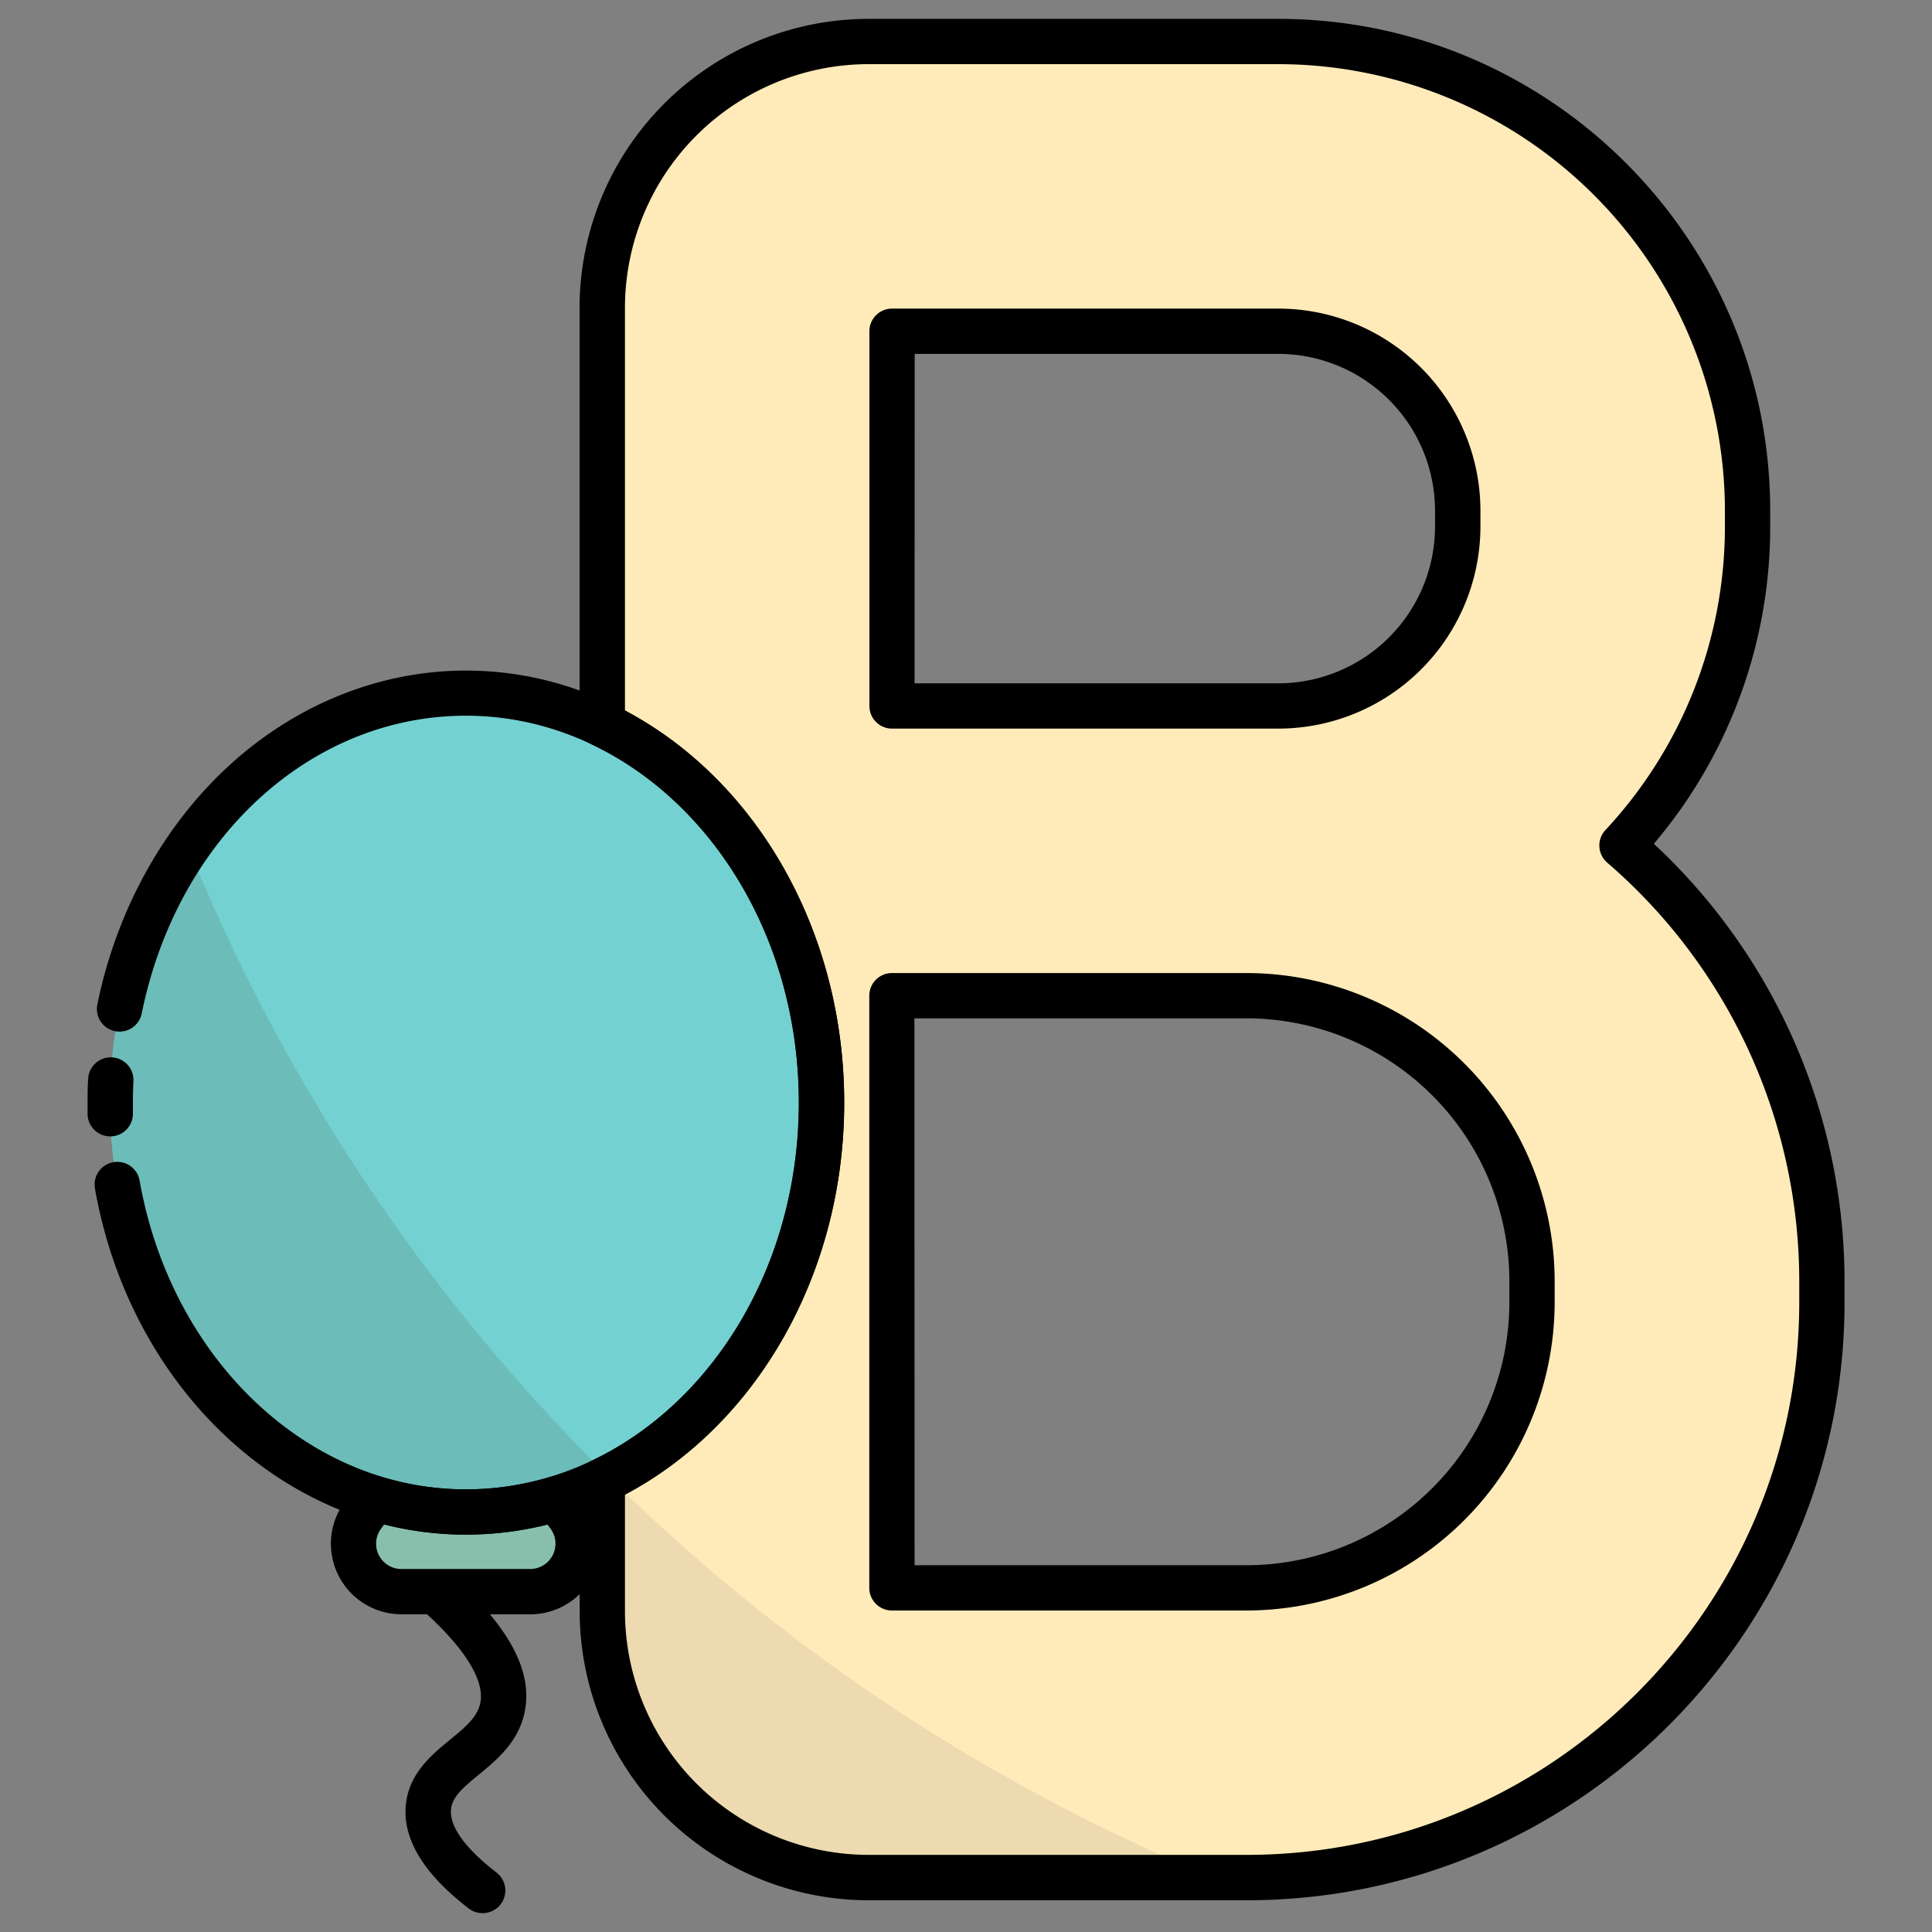
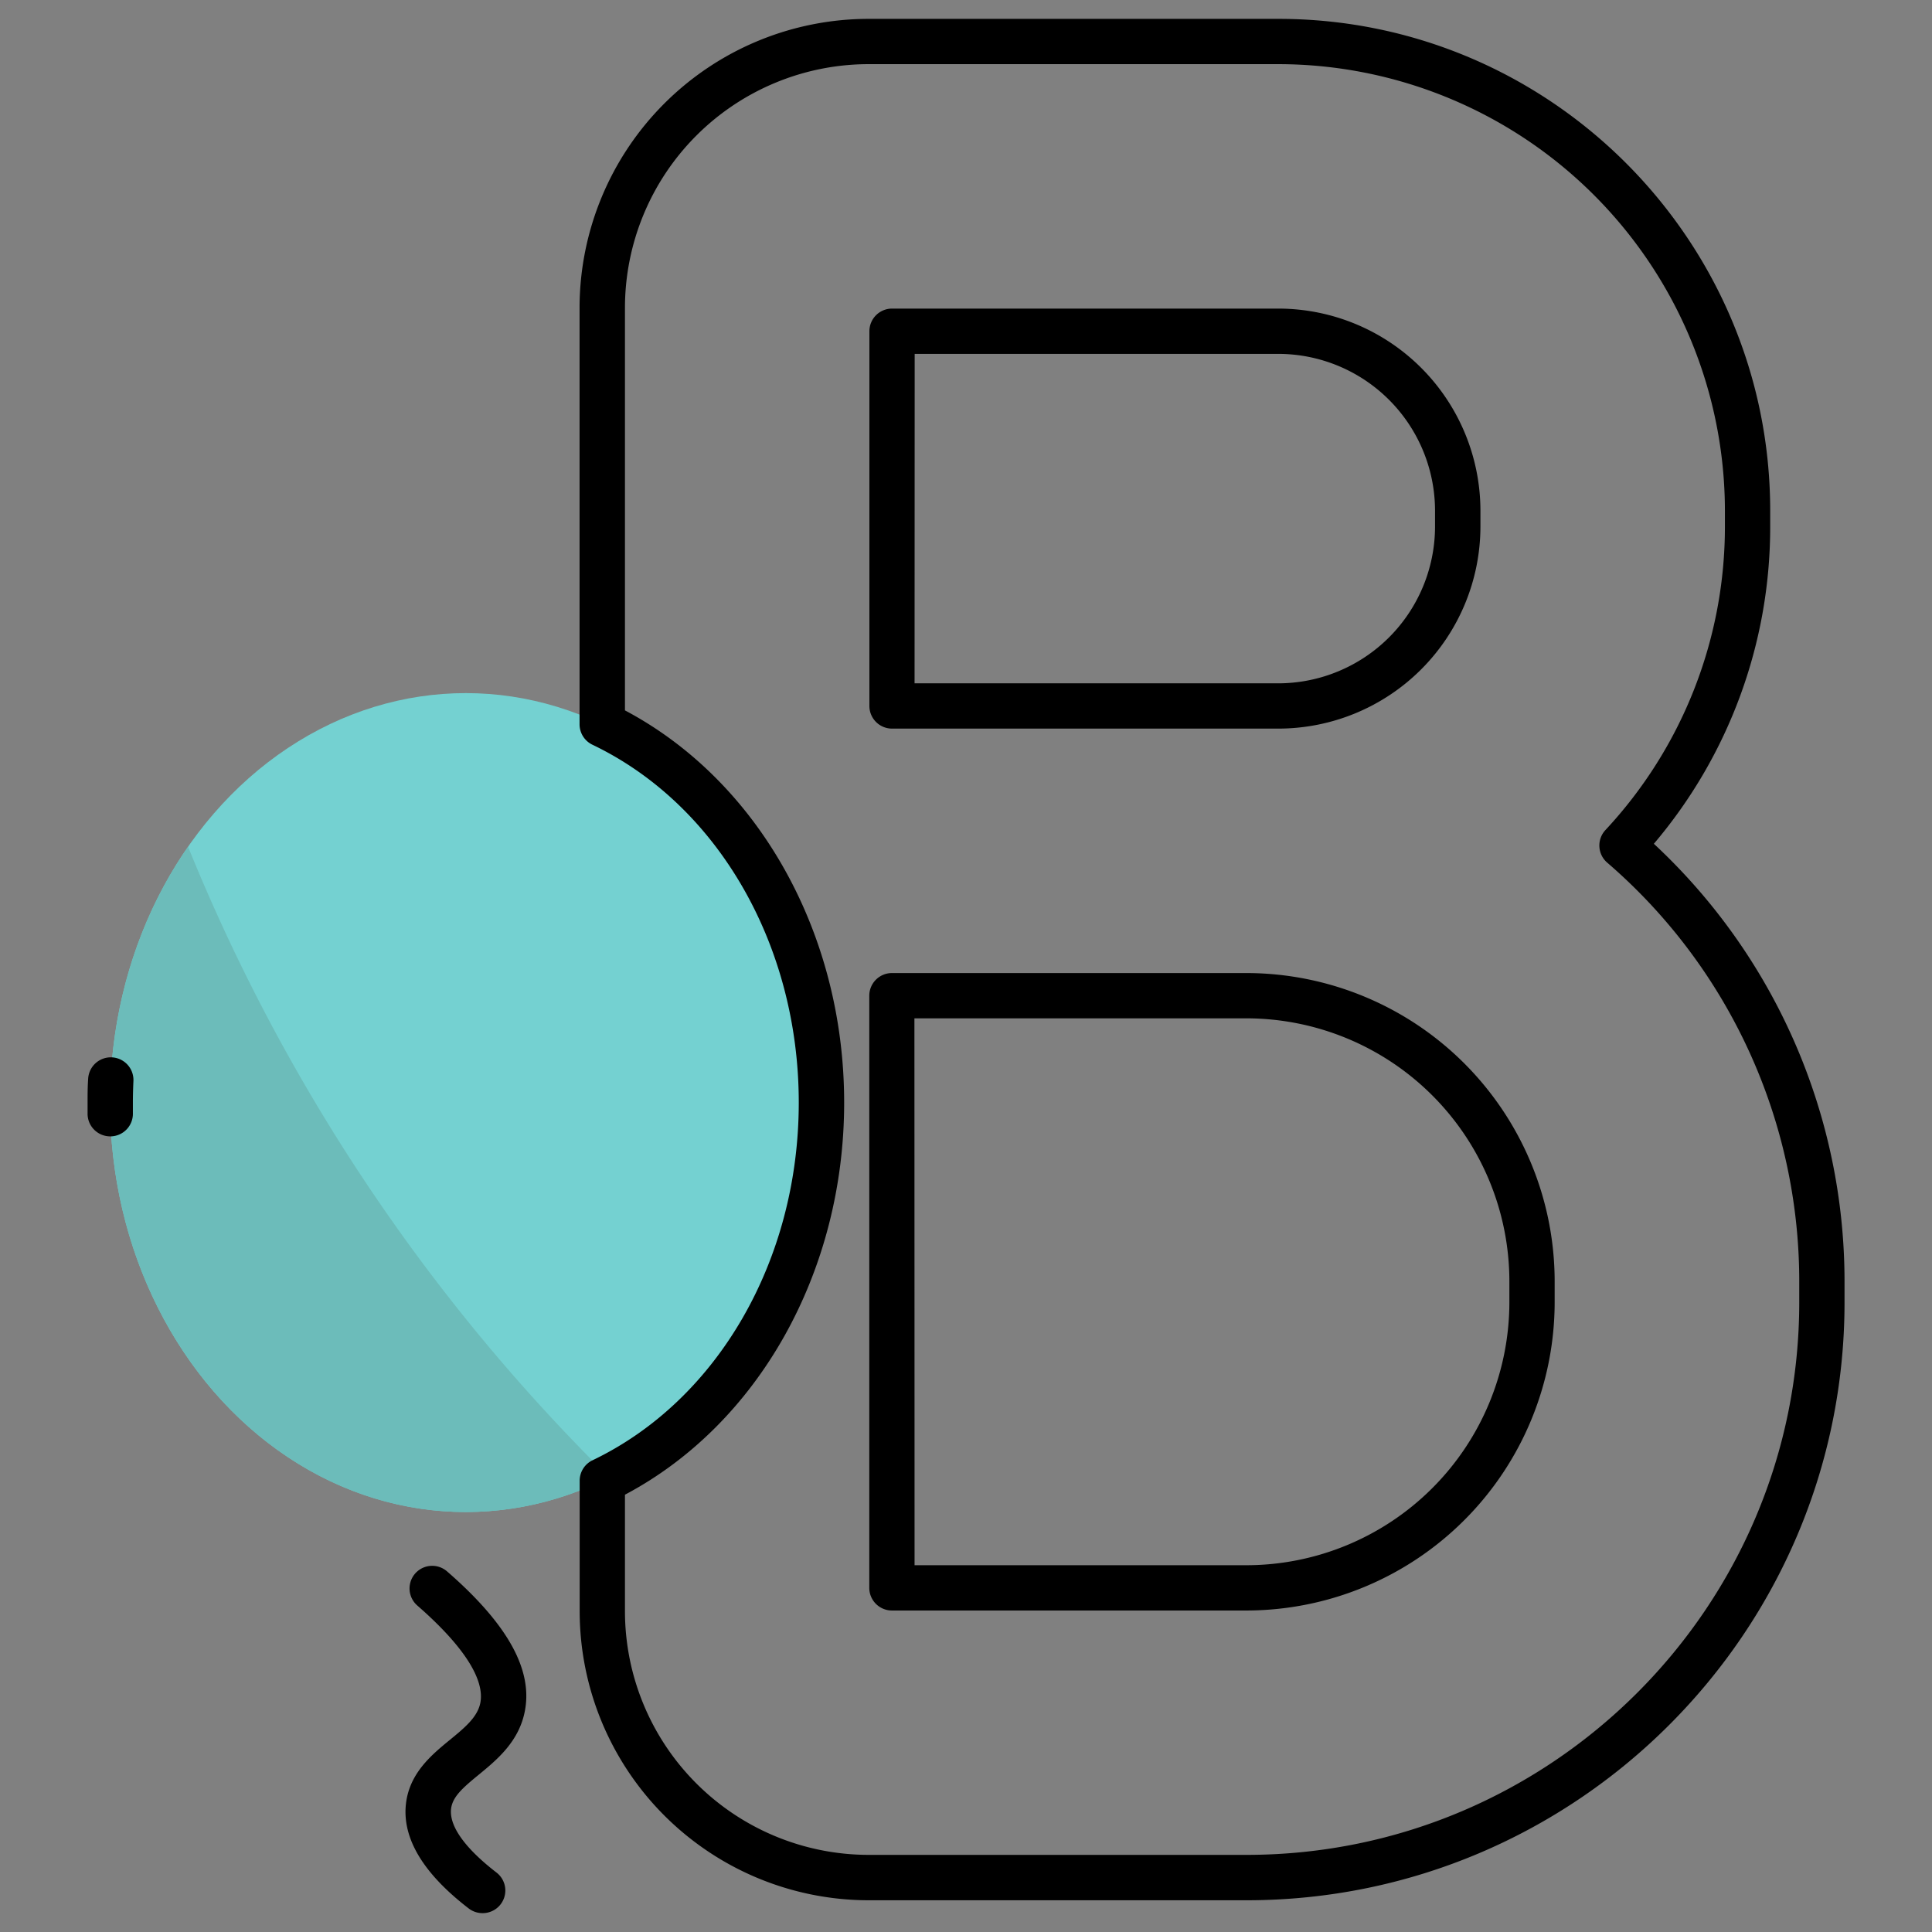
<svg xmlns="http://www.w3.org/2000/svg" height="512" viewBox="0 0 512 512" width="512">
  <rect x="0" y="0" width="512" height="512" fill="#808080" stroke="none" />
  <g id="_2_Balloon" data-name="2 Balloon">
    <path d="m127.86 507a6 6 0 0 1 -3.66-1.25c-12-9.23-17.57-18.49-16.64-27.52.85-8.29 6.86-13.21 11.69-17.17 3.84-3.15 7.15-5.87 8-9.57 1.39-6.31-4.37-15.29-16.65-26a6 6 0 1 1 7.87-9.06c16.25 14.12 23 26.42 20.5 37.6-1.71 7.77-7.46 12.48-12.08 16.27-4.35 3.56-7 5.91-7.36 9.12-.47 4.55 3.69 10.36 12 16.79a6 6 0 0 1 -3.67 10.79z" />
-     <path d="m429.85 224.1a123.87 123.87 0 0 0 33.27-84.56v-4.21a124.47 124.47 0 0 0 -124.34-124.33h-108.61a70.63 70.63 0 0 0 -70.55 70.55v110.45c34.11 16.34 58.09 55.07 58.09 100.24s-24 83.9-58.09 100.23v34.53a70.63 70.63 0 0 0 70.55 70.56h100.2c84.06 0 152.45-68.39 152.45-152.46v-5.59a152.16 152.16 0 0 0 -52.97-115.41zm-193.45-136.32h102.38a47.6 47.6 0 0 1 47.55 47.55v4.21a47.6 47.6 0 0 1 -47.55 47.55h-102.38zm169.6 257.35a75.75 75.75 0 0 1 -75.67 75.67h-94v-156.93h94a75.76 75.76 0 0 1 75.67 75.67z" fill="#ffebb9" />
-     <path d="m140.5 421.8h-34.12a12.71 12.71 0 0 1 -10.2-20.28l3.25-4.37a82.89 82.89 0 0 0 48 0l3.25 4.38a12.71 12.71 0 0 1 -10.18 20.27z" fill="#88bfac" />
    <ellipse cx="123.44" cy="292.19" fill="#74d1d1" rx="94.27" ry="108.51" />
-     <path d="m321.64 497.59h-91.47a70.63 70.63 0 0 1 -70.55-70.59v-34.58l1.83-.91a496.91 496.91 0 0 0 160.19 106.08z" fill="#eddab0" />
    <path d="m161.45 391.51a83.52 83.52 0 0 1 -38 9.19c-52.06 0-94.27-48.58-94.27-108.51 0-25.65 7.73-49.23 20.66-67.8a496.76 496.76 0 0 0 111.61 167.12z" fill="#6cbcba" />
    <path d="m330.37 503.59h-100.2a76.64 76.64 0 0 1 -76.55-76.59v-34.58a6 6 0 0 1 3.38-5.42c33.22-15.89 54.68-53.11 54.68-94.81s-21.43-78.92-54.68-94.83a6 6 0 0 1 -3.41-5.41v-110.4a76.64 76.64 0 0 1 76.58-76.55h108.61c71.87 0 130.34 58.46 130.34 130.33v4.21a129.69 129.69 0 0 1 -30.83 84.07 158.38 158.38 0 0 1 50.53 115.93v5.59c0 87.37-71.08 158.46-158.45 158.46zm-164.75-107.48v30.89a64.62 64.62 0 0 0 64.55 64.56h100.2c80.76 0 146.45-65.7 146.45-146.46v-5.59a146.46 146.46 0 0 0 -50.89-110.9 6 6 0 0 1 -.48-8.63 117.85 117.85 0 0 0 31.67-80.47v-4.21a118.46 118.46 0 0 0 -118.34-118.3h-108.61a64.62 64.62 0 0 0 -64.55 64.55v106.71c35.38 18.74 58.09 59.06 58.09 103.93s-22.71 85.2-58.09 103.92zm164.75 30.69h-94a6 6 0 0 1 -6-6v-156.93a6 6 0 0 1 6-6h94a81.75 81.75 0 0 1 81.63 81.67v5.59a81.76 81.76 0 0 1 -81.63 81.67zm-88-12h88a69.75 69.75 0 0 0 69.63-69.67v-5.59a69.74 69.74 0 0 0 -69.67-69.67h-88zm96.38-221.71h-102.35a6 6 0 0 1 -6-6v-99.31a6 6 0 0 1 6-6h102.38a53.61 53.61 0 0 1 53.55 53.55v4.21a53.61 53.61 0 0 1 -53.55 53.55zm-96.38-12h96.38a41.6 41.6 0 0 0 41.55-41.55v-4.21a41.6 41.6 0 0 0 -41.55-41.55h-96.35z" />
-     <path d="m140.5 427.8h-34.12a18.7 18.7 0 0 1 -15-29.85l3.25-4.37a6 6 0 0 1 6.55-2.17 77.23 77.23 0 0 0 44.57 0 6 6 0 0 1 6.55 2.17l3.25 4.38a18.71 18.71 0 0 1 -15 29.85zm-38.71-23.8-.79 1.1a6.7 6.7 0 0 0 5.38 10.7h34.12a6.71 6.71 0 0 0 5.39-10.7l-.8-1.08a89.23 89.23 0 0 1 -43.3-.02z" />
-     <path d="m123.44 406.7c-47.56 0-88.9-38.58-98.28-91.74a6 6 0 0 1 11.84-2.09c8.37 47.42 44.73 81.83 86.46 81.83 48.68 0 88.27-46 88.27-102.51s-39.59-102.52-88.27-102.52c-41.17 0-76.51 32.47-85.92 79a6 6 0 0 1 -11.76-2.38c5-24.67 17.28-47.08 34.6-63.1 17.76-16.43 40.17-25.48 63.08-25.48 55.29 0 100.27 51.37 100.27 114.52s-45 114.47-100.29 114.47z" />
    <path d="m29.21 301.15a6 6 0 0 1 -6-5.82c0-1 0-2.09 0-3.14 0-2 0-4.12.15-6.25a6 6 0 0 1 12 .54c-.09 1.95-.14 3.87-.14 5.71v2.78a6 6 0 0 1 -5.81 6.18z" />
  </g>
</svg>